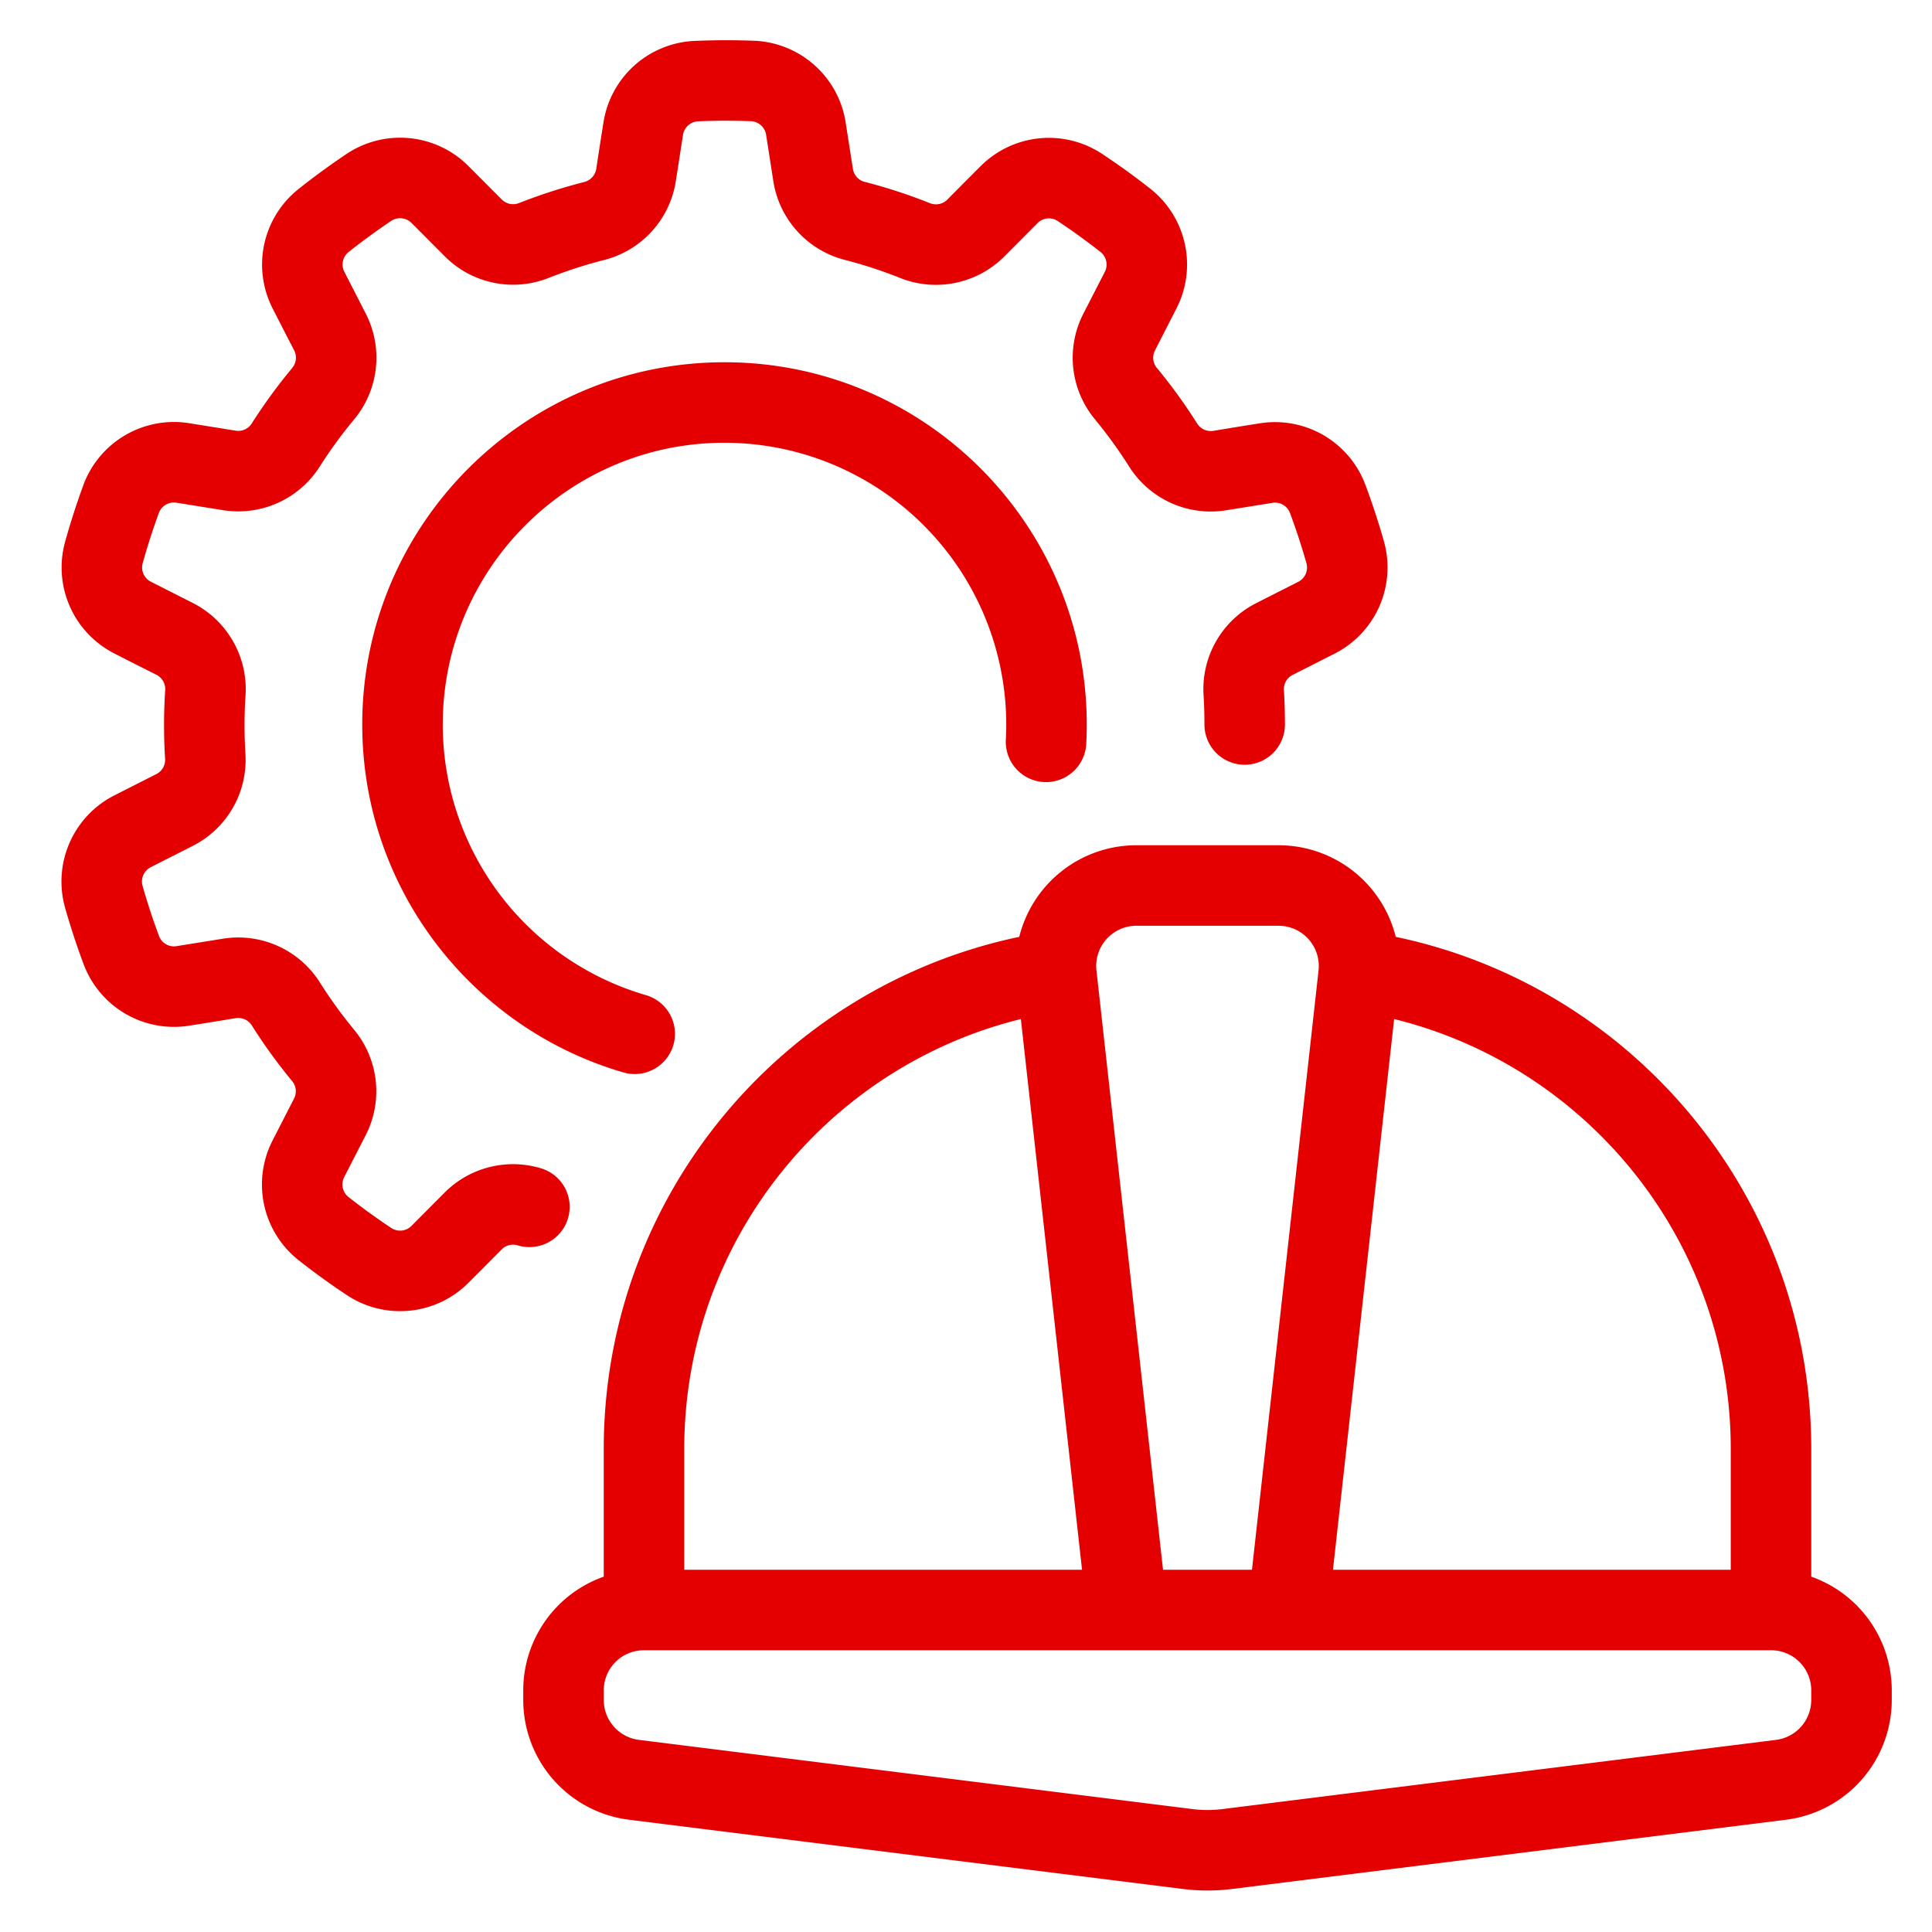
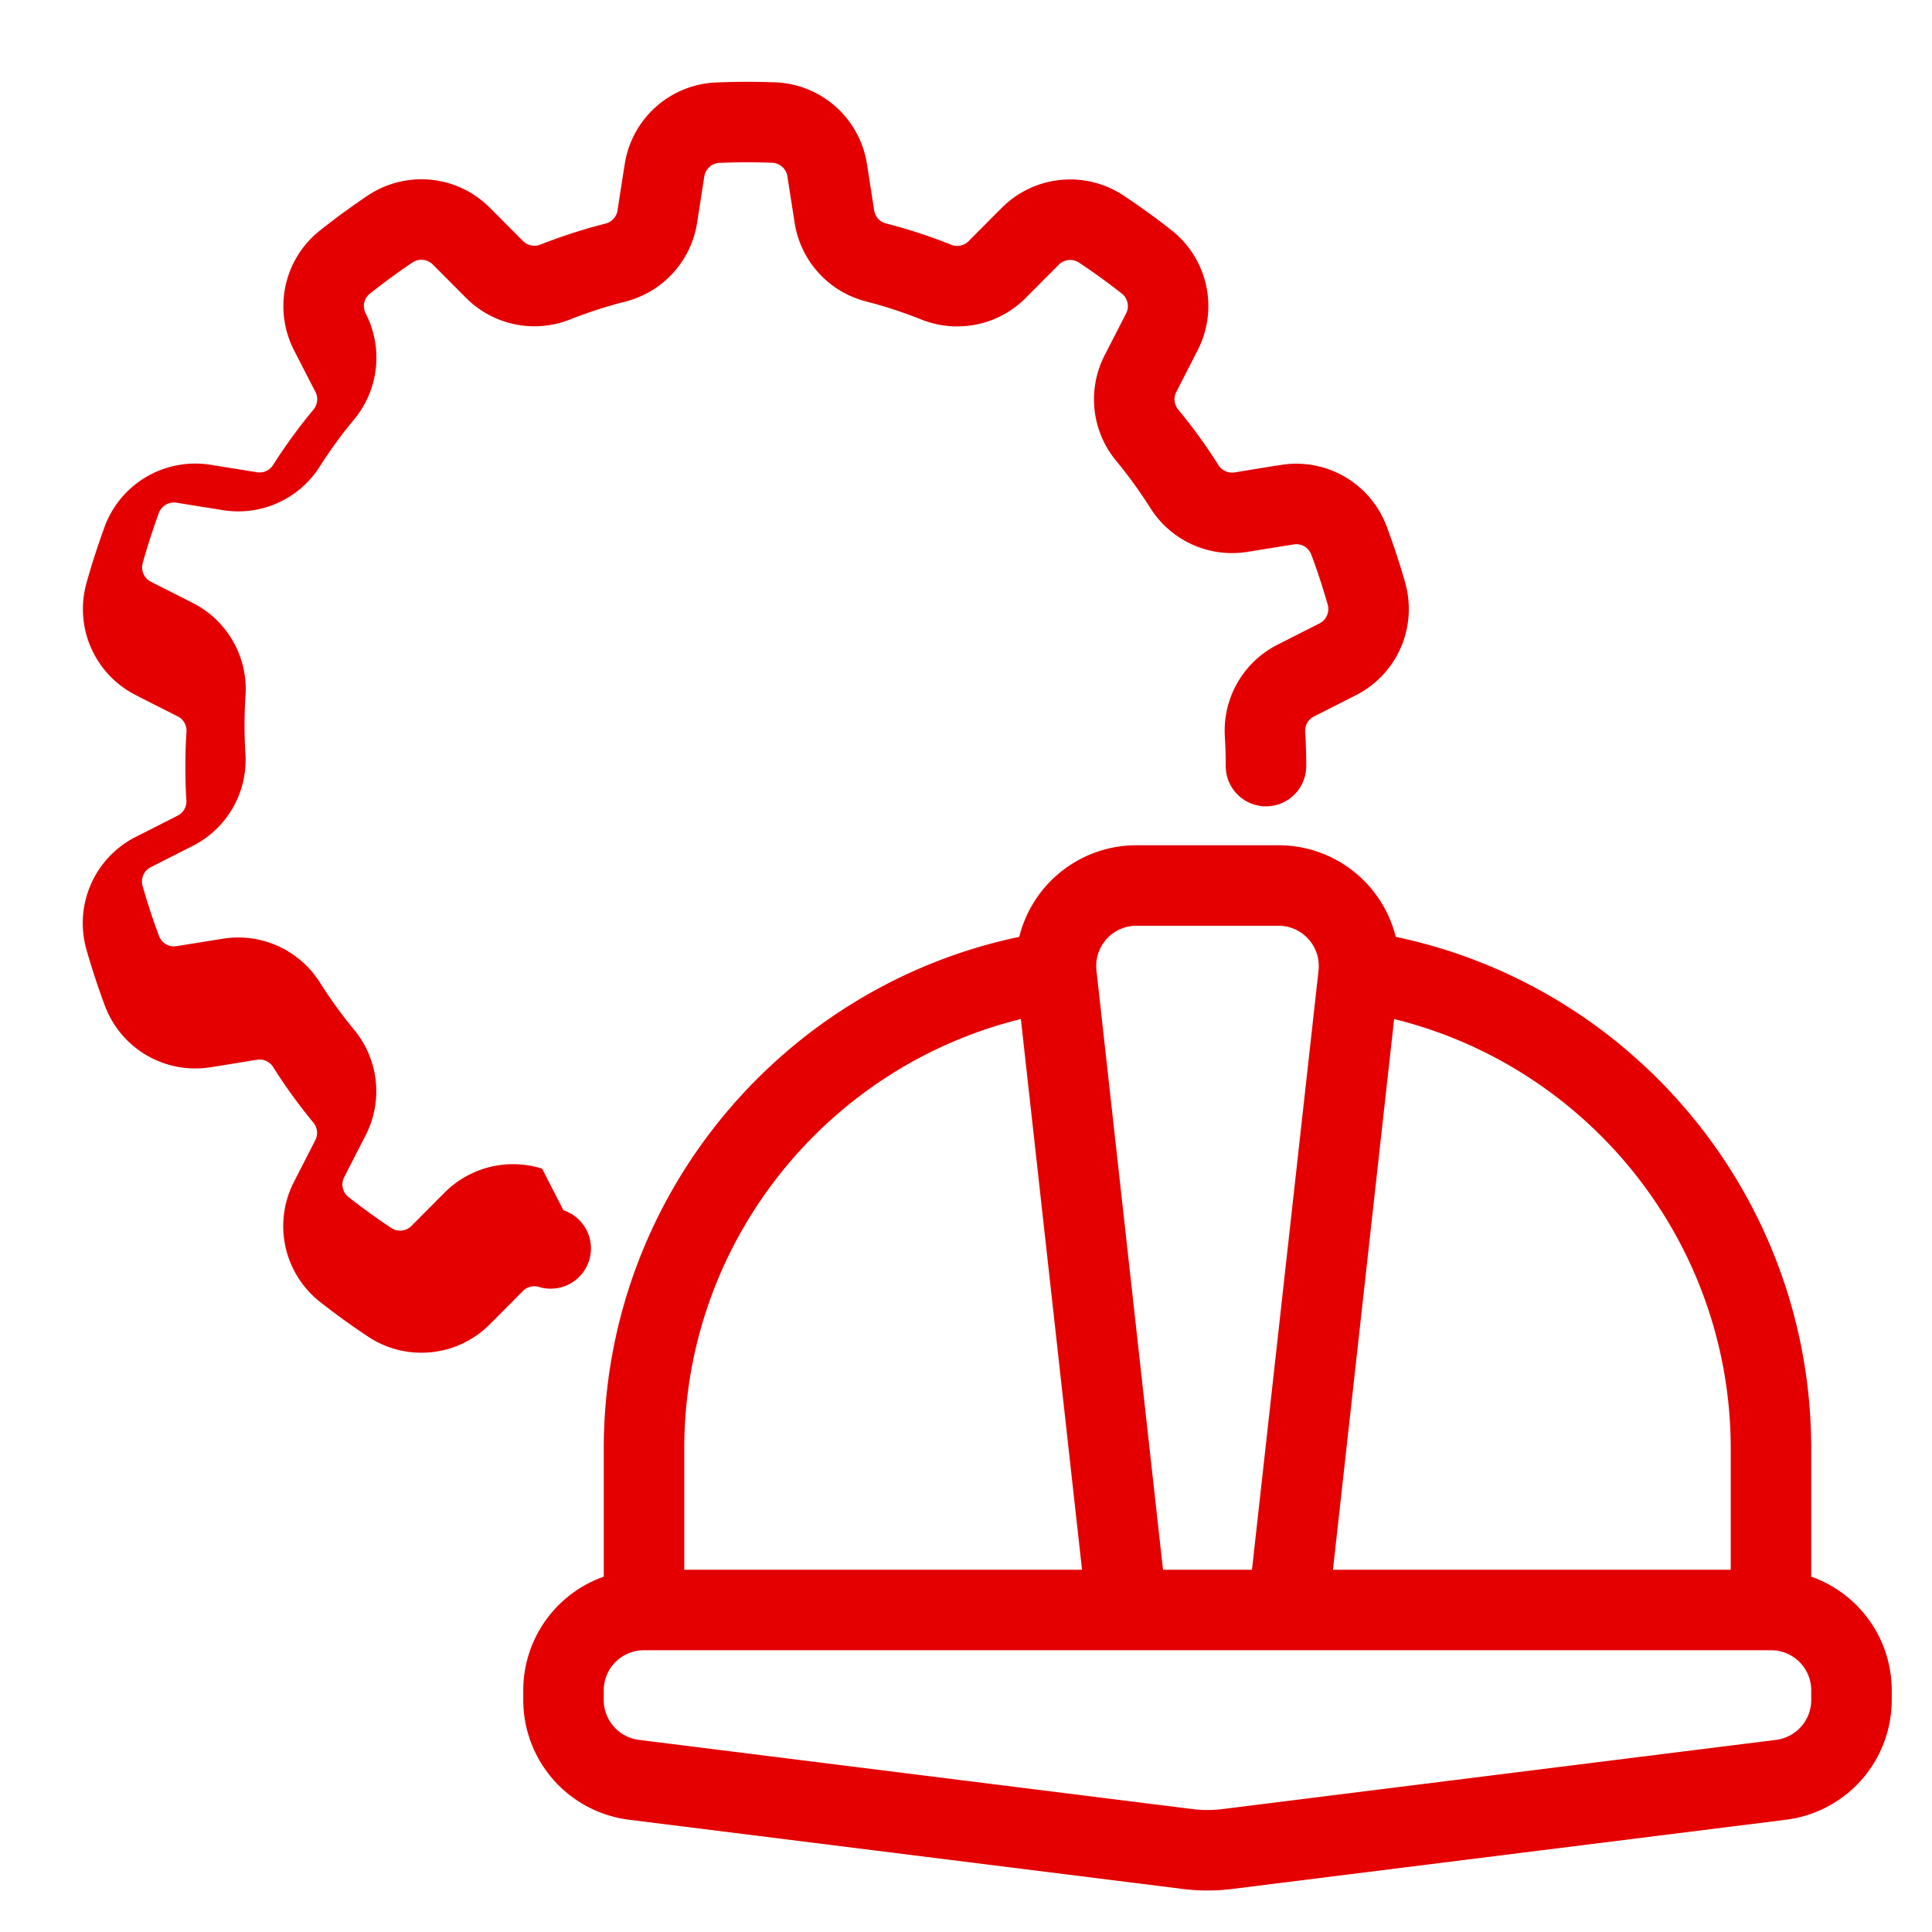
<svg xmlns="http://www.w3.org/2000/svg" width="512" height="512" x="0" y="0" viewBox="0 0 48 48" style="enable-background:new 0 0 512 512" xml:space="preserve" fill-rule="evenodd" class="">
  <g>
-     <path d="M26.987 18.491c.009-.163.013-.326.013-.491 0-4.967-4.033-9-9-9s-9 4.033-9 9c0 4.096 2.743 7.557 6.491 8.645a1.001 1.001 0 0 0 1.239-.682 1.001 1.001 0 0 0-.682-1.239A7.007 7.007 0 0 1 11 18c0-3.863 3.137-7 7-7a7.004 7.004 0 0 1 6.99 7.382 1 1 0 0 0 1.997.109z" fill="#e40000" opacity="1" data-original="#000000" class="" />
-     <path d="M13.469 29.035a2.4 2.4 0 0 0-2.427.599l-.819.823a.397.397 0 0 1-.498.054 16.533 16.533 0 0 1-1.071-.774.4.4 0 0 1-.102-.493l.534-1.041a2.395 2.395 0 0 0-.293-2.625 11.475 11.475 0 0 1-.843-1.165 2.399 2.399 0 0 0-2.418-1.09l-1.146.184a.396.396 0 0 1-.434-.249 16.305 16.305 0 0 1-.412-1.256.4.4 0 0 1 .207-.458l1.044-.529a2.395 2.395 0 0 0 1.306-2.296c-.029-.475-.029-.957.003-1.438a2.4 2.4 0 0 0-1.315-2.303l-1.036-.525a.397.397 0 0 1-.205-.457c.118-.424.254-.844.405-1.258a.4.4 0 0 1 .437-.248l1.155.185a2.396 2.396 0 0 0 2.407-1.09c.256-.401.539-.791.847-1.161a2.4 2.4 0 0 0 .29-2.637l-.529-1.033a.395.395 0 0 1 .102-.49 16.93 16.93 0 0 1 1.067-.78.401.401 0 0 1 .5.056l.826.829c.677.68 1.696.89 2.587.533.443-.174.902-.323 1.369-.442a2.401 2.401 0 0 0 1.784-1.962l.178-1.147a.399.399 0 0 1 .372-.337c.44-.019.881-.019 1.321-.003a.4.4 0 0 1 .372.339l.18 1.156a2.398 2.398 0 0 0 1.781 1.952c.46.119.919.268 1.366.447a2.401 2.401 0 0 0 2.597-.539l.819-.823a.397.397 0 0 1 .498-.054c.367.243.724.502 1.071.774a.4.4 0 0 1 .102.493l-.534 1.041a2.395 2.395 0 0 0 .293 2.625c.303.368.586.758.843 1.165a2.399 2.399 0 0 0 2.418 1.09l1.146-.184a.396.396 0 0 1 .434.249c.155.413.291.832.412 1.256a.4.4 0 0 1-.207.458l-1.044.529a2.395 2.395 0 0 0-1.306 2.296c.014.235.021.476.021.718a1 1 0 0 0 2 .002c0-.282-.008-.565-.025-.847l-.001-.006a.396.396 0 0 1 .218-.38l1.035-.525a2.4 2.4 0 0 0 1.238-2.773l-.003-.013a18.523 18.523 0 0 0-.466-1.419l-.002-.005a2.397 2.397 0 0 0-2.628-1.514c-.367.057-.782.125-1.144.185a.403.403 0 0 1-.404-.182v-.001a13.422 13.422 0 0 0-.995-1.375l-.004-.004a.397.397 0 0 1-.048-.436l.529-1.033a2.398 2.398 0 0 0-.628-2.971l-.01-.008a17.887 17.887 0 0 0-1.211-.875l-.004-.003a2.397 2.397 0 0 0-3.016.32c-.263.262-.56.561-.818.822a.4.4 0 0 1-.433.09 13.23 13.23 0 0 0-1.614-.528l-.005-.001a.396.396 0 0 1-.295-.325l-.179-1.146a2.4 2.4 0 0 0-2.255-2.035h-.013a18.155 18.155 0 0 0-1.494.004h-.005a2.397 2.397 0 0 0-2.252 2.032c-.059.366-.123.782-.178 1.145a.4.4 0 0 1-.298.327v.001a13.46 13.46 0 0 0-1.621.523.397.397 0 0 1-.429-.089l-.819-.822a2.398 2.398 0 0 0-3.02-.321l-.011.007c-.413.278-.816.571-1.206.882l-.004.003a2.397 2.397 0 0 0-.628 2.967c.168.331.361.706.53 1.032a.4.4 0 0 1-.049.439v.001c-.363.435-.696.894-1.001 1.371l-.003.005a.395.395 0 0 1-.399.18l-1.146-.184a2.4 2.4 0 0 0-2.632 1.516l-.004.012c-.171.468-.325.942-.458 1.422l-.001.005a2.396 2.396 0 0 0 1.236 2.769c.33.17.706.359 1.034.524.144.072.23.224.22.384l-.001.001a13.534 13.534 0 0 0-.003 1.697l.001.006a.396.396 0 0 1-.218.38l-1.035.525a2.4 2.4 0 0 0-1.238 2.773l.003.013c.137.479.291.953.466 1.419l.002.005a2.397 2.397 0 0 0 2.628 1.514c.367-.057.782-.125 1.144-.185a.403.403 0 0 1 .404.182v.001c.302.479.635.938.995 1.375l.004.004a.397.397 0 0 1 .048.436l-.529 1.033a2.398 2.398 0 0 0 .628 2.971l.01.008c.392.308.795.601 1.211.875l.004.003c.954.624 2.215.49 3.016-.32.263-.262.56-.561.818-.822a.399.399 0 0 1 .404-.1 1 1 0 0 0 .602-1.907z" fill="#e40000" opacity="1" data-original="#000000" class="" />
+     <path d="M13.469 29.035a2.4 2.4 0 0 0-2.427.599l-.819.823a.397.397 0 0 1-.498.054 16.533 16.533 0 0 1-1.071-.774.4.4 0 0 1-.102-.493l.534-1.041a2.395 2.395 0 0 0-.293-2.625 11.475 11.475 0 0 1-.843-1.165 2.399 2.399 0 0 0-2.418-1.09l-1.146.184a.396.396 0 0 1-.434-.249 16.305 16.305 0 0 1-.412-1.256.4.4 0 0 1 .207-.458l1.044-.529a2.395 2.395 0 0 0 1.306-2.296c-.029-.475-.029-.957.003-1.438a2.4 2.4 0 0 0-1.315-2.303l-1.036-.525a.397.397 0 0 1-.205-.457c.118-.424.254-.844.405-1.258a.4.4 0 0 1 .437-.248l1.155.185a2.396 2.396 0 0 0 2.407-1.09c.256-.401.539-.791.847-1.161a2.4 2.4 0 0 0 .29-2.637a.395.395 0 0 1 .102-.49 16.93 16.93 0 0 1 1.067-.78.401.401 0 0 1 .5.056l.826.829c.677.68 1.696.89 2.587.533.443-.174.902-.323 1.369-.442a2.401 2.401 0 0 0 1.784-1.962l.178-1.147a.399.399 0 0 1 .372-.337c.44-.019.881-.019 1.321-.003a.4.4 0 0 1 .372.339l.18 1.156a2.398 2.398 0 0 0 1.781 1.952c.46.119.919.268 1.366.447a2.401 2.401 0 0 0 2.597-.539l.819-.823a.397.397 0 0 1 .498-.054c.367.243.724.502 1.071.774a.4.4 0 0 1 .102.493l-.534 1.041a2.395 2.395 0 0 0 .293 2.625c.303.368.586.758.843 1.165a2.399 2.399 0 0 0 2.418 1.09l1.146-.184a.396.396 0 0 1 .434.249c.155.413.291.832.412 1.256a.4.4 0 0 1-.207.458l-1.044.529a2.395 2.395 0 0 0-1.306 2.296c.014.235.021.476.021.718a1 1 0 0 0 2 .002c0-.282-.008-.565-.025-.847l-.001-.006a.396.396 0 0 1 .218-.38l1.035-.525a2.4 2.4 0 0 0 1.238-2.773l-.003-.013a18.523 18.523 0 0 0-.466-1.419l-.002-.005a2.397 2.397 0 0 0-2.628-1.514c-.367.057-.782.125-1.144.185a.403.403 0 0 1-.404-.182v-.001a13.422 13.422 0 0 0-.995-1.375l-.004-.004a.397.397 0 0 1-.048-.436l.529-1.033a2.398 2.398 0 0 0-.628-2.971l-.01-.008a17.887 17.887 0 0 0-1.211-.875l-.004-.003a2.397 2.397 0 0 0-3.016.32c-.263.262-.56.561-.818.822a.4.4 0 0 1-.433.09 13.23 13.23 0 0 0-1.614-.528l-.005-.001a.396.396 0 0 1-.295-.325l-.179-1.146a2.4 2.4 0 0 0-2.255-2.035h-.013a18.155 18.155 0 0 0-1.494.004h-.005a2.397 2.397 0 0 0-2.252 2.032c-.059.366-.123.782-.178 1.145a.4.4 0 0 1-.298.327v.001a13.46 13.46 0 0 0-1.621.523.397.397 0 0 1-.429-.089l-.819-.822a2.398 2.398 0 0 0-3.02-.321l-.011.007c-.413.278-.816.571-1.206.882l-.004.003a2.397 2.397 0 0 0-.628 2.967c.168.331.361.706.53 1.032a.4.4 0 0 1-.049.439v.001c-.363.435-.696.894-1.001 1.371l-.003.005a.395.395 0 0 1-.399.18l-1.146-.184a2.4 2.4 0 0 0-2.632 1.516l-.004.012c-.171.468-.325.942-.458 1.422l-.001.005a2.396 2.396 0 0 0 1.236 2.769c.33.17.706.359 1.034.524.144.072.23.224.22.384l-.001.001a13.534 13.534 0 0 0-.003 1.697l.001.006a.396.396 0 0 1-.218.38l-1.035.525a2.4 2.4 0 0 0-1.238 2.773l.003.013c.137.479.291.953.466 1.419l.002.005a2.397 2.397 0 0 0 2.628 1.514c.367-.057.782-.125 1.144-.185a.403.403 0 0 1 .404.182v.001c.302.479.635.938.995 1.375l.004.004a.397.397 0 0 1 .048.436l-.529 1.033a2.398 2.398 0 0 0 .628 2.971l.01.008c.392.308.795.601 1.211.875l.004.003c.954.624 2.215.49 3.016-.32.263-.262.56-.561.818-.822a.399.399 0 0 1 .404-.1 1 1 0 0 0 .602-1.907z" fill="#e40000" opacity="1" data-original="#000000" class="" />
    <path d="M15 39.172V36c0-6.262 4.427-11.49 10.323-12.724A3 3 0 0 1 28.235 21h3.53a3 3 0 0 1 2.912 2.276C40.572 24.51 45 29.738 45 36v3.172A2.996 2.996 0 0 1 47 42v.234a3 3 0 0 1-2.628 2.977L30.62 46.93a4.948 4.948 0 0 1-1.24 0l-13.752-1.719A3 3 0 0 1 13 42.234V42a2.996 2.996 0 0 1 2-2.828zM45 42v.234a1 1 0 0 1-.876.993l-13.752 1.719a2.988 2.988 0 0 1-.744 0l-13.752-1.719a1 1 0 0 1-.876-.993V42a.997.997 0 0 1 1-1h28a.997.997 0 0 1 1 1zM25.363 25.318 26.883 39H17v-3c0-5.166 3.561-9.5 8.363-10.682zM31.105 39h-2.21l-1.654-14.89a1 1 0 0 1 .994-1.11h3.53a1.001 1.001 0 0 1 .994 1.11zm3.532-13.682C39.439 26.5 43 30.834 43 36v3h-9.883z" fill="#e40000" opacity="1" data-original="#000000" class="" />
  </g>
</svg>